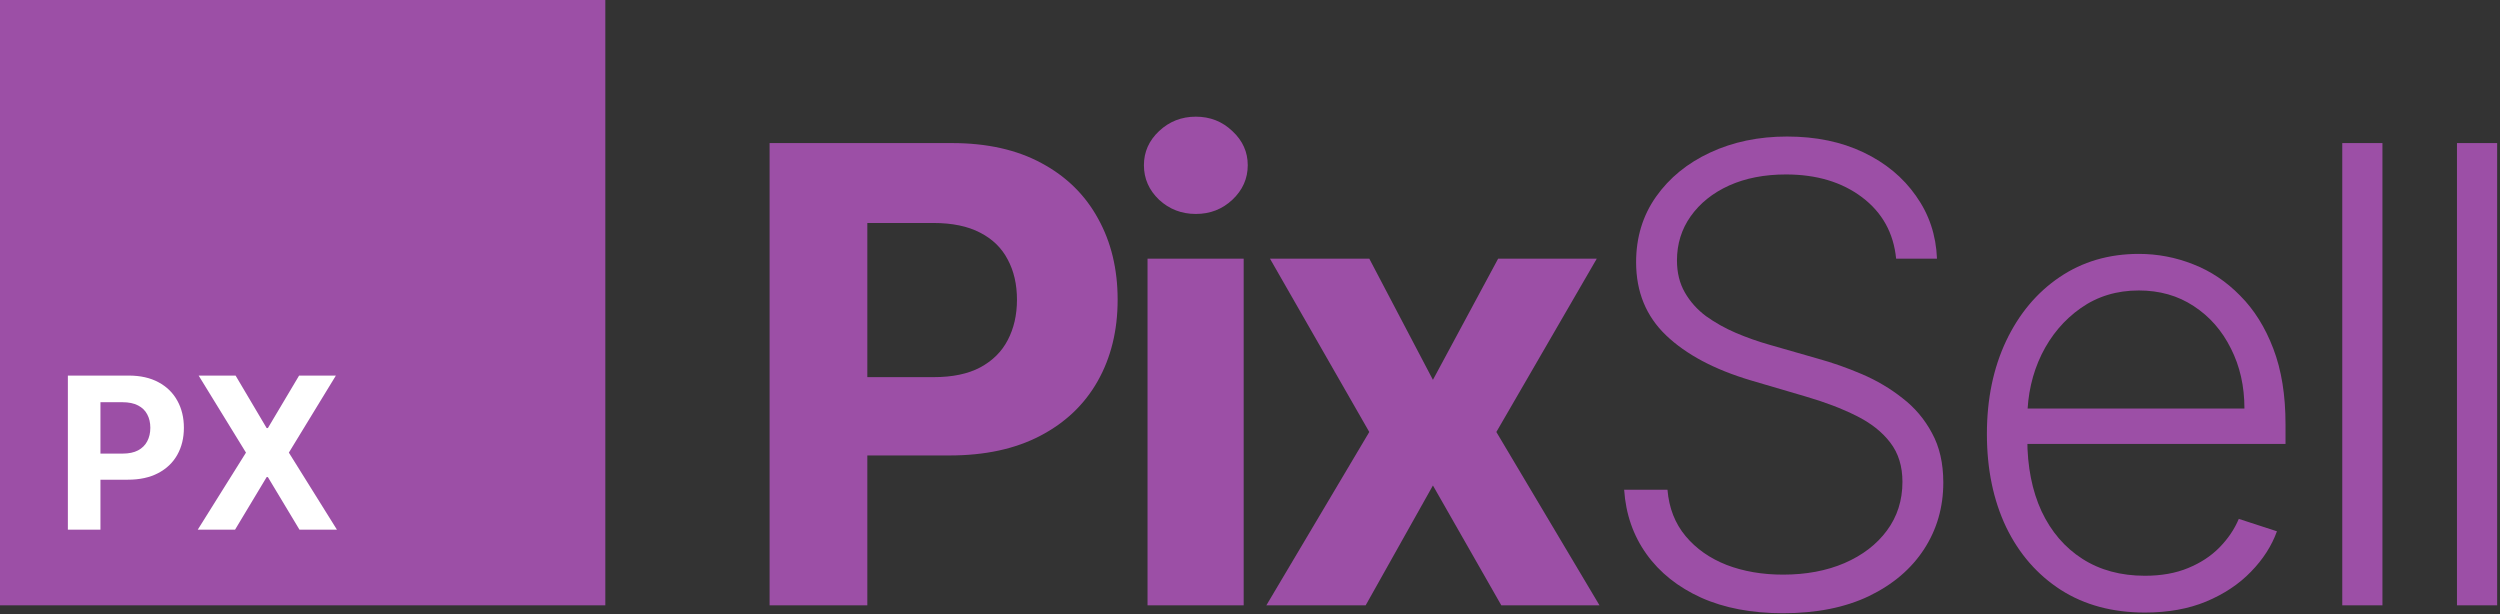
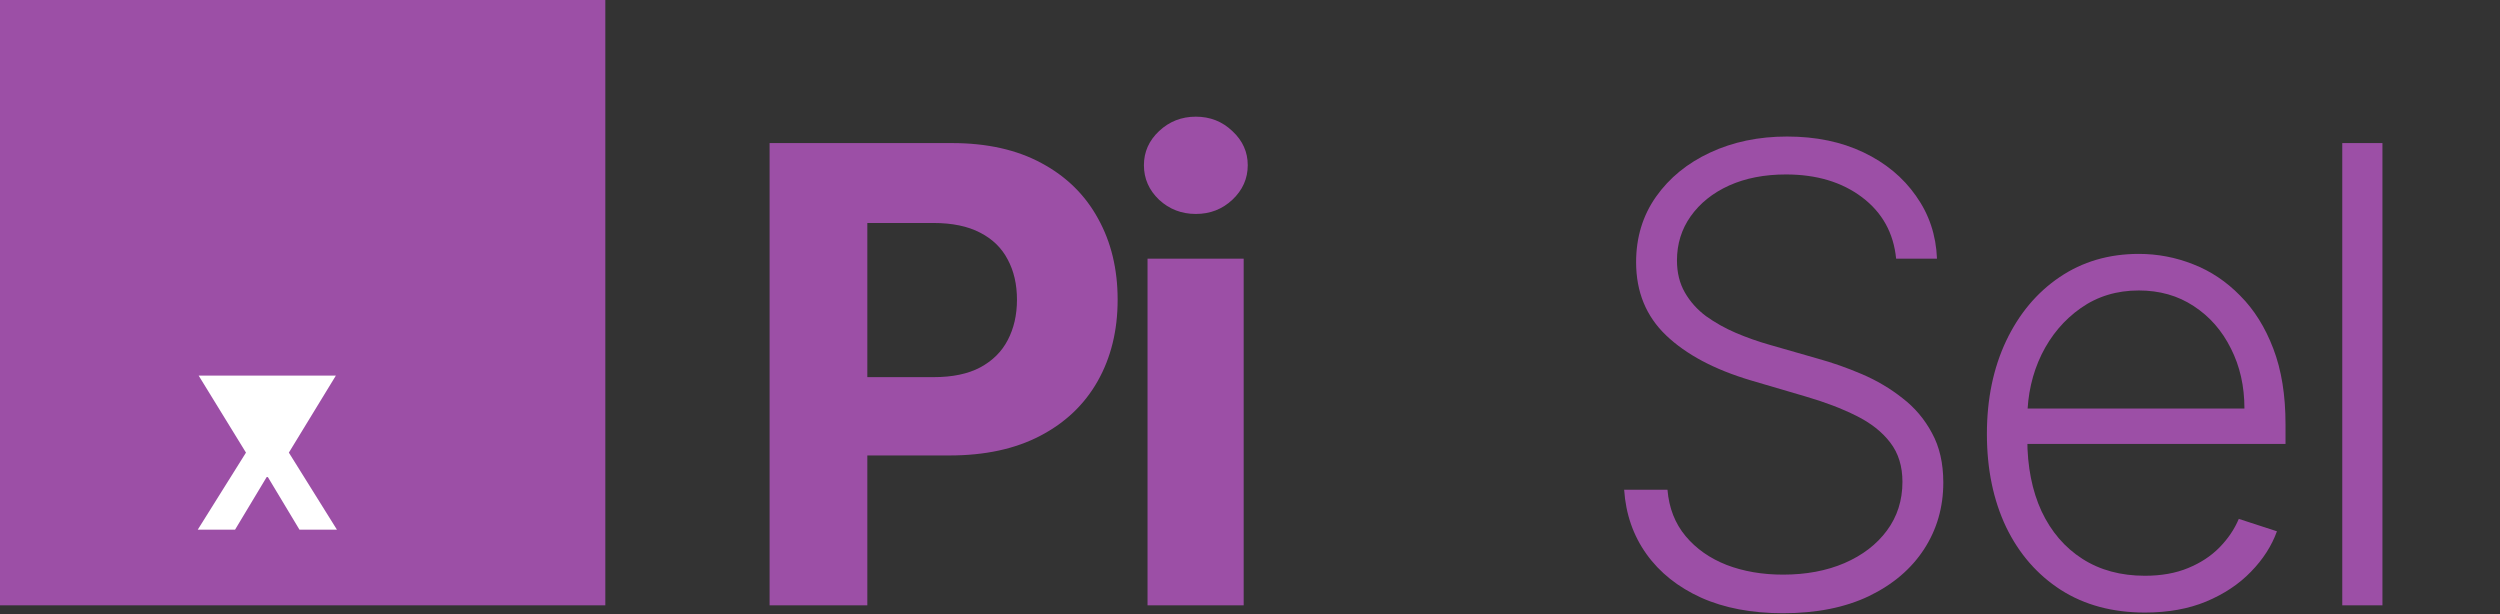
<svg xmlns="http://www.w3.org/2000/svg" width="826" height="203" viewBox="0 0 826 203" fill="none">
  <rect x="0" y="0" width="826" height="203" fill="#333333" stroke="none" />
  <rect width="200" height="200" fill="#9C4FA6" />
-   <path d="M77.839 124.091L88.106 141.442H88.503L98.82 124.091H110.975L95.439 149.545L111.323 175H98.944L88.503 157.624H88.106L77.665 175H65.336L81.27 149.545L65.634 124.091H77.839Z" fill="white" />
-   <path d="M22.425 175V124.091H42.51C46.371 124.091 49.661 124.828 52.379 126.303C55.096 127.762 57.168 129.792 58.593 132.393C60.035 134.979 60.756 137.962 60.756 141.342C60.756 144.723 60.026 147.706 58.568 150.291C57.11 152.876 54.997 154.89 52.229 156.332C49.478 157.773 46.148 158.494 42.236 158.494H29.435V149.869H40.496C42.568 149.869 44.275 149.512 45.617 148.8C46.976 148.071 47.987 147.068 48.65 145.792C49.329 144.499 49.669 143.016 49.669 141.342C49.669 139.652 49.329 138.177 48.65 136.918C47.987 135.642 46.976 134.656 45.617 133.96C44.258 133.247 42.535 132.891 40.447 132.891H33.188V175H22.425Z" fill="white" />
-   <path d="M825.059 47.273V200H811.785V47.273H825.059Z" fill="#9C4FA6" />
+   <path d="M77.839 124.091H88.503L98.82 124.091H110.975L95.439 149.545L111.323 175H98.944L88.503 157.624H88.106L77.665 175H65.336L81.27 149.545L65.634 124.091H77.839Z" fill="white" />
  <path d="M787.16 47.273V200H773.886V47.273H787.16Z" fill="#9C4FA6" />
  <path d="M708.675 202.386C697.986 202.386 688.739 199.901 680.934 194.929C673.128 189.908 667.088 182.972 662.812 174.123C658.586 165.224 656.473 154.982 656.473 143.398C656.473 131.864 658.586 121.623 662.812 112.674C667.088 103.675 672.979 96.641 680.486 91.57C688.043 86.449 696.768 83.888 706.662 83.888C712.876 83.888 718.867 85.032 724.634 87.319C730.401 89.556 735.571 93.011 740.145 97.685C744.769 102.308 748.423 108.15 751.108 115.21C753.792 122.219 755.135 130.522 755.135 140.117V146.68H665.646V134.972H741.562C741.562 127.614 740.071 121.001 737.088 115.135C734.154 109.219 730.053 104.545 724.783 101.115C719.563 97.685 713.522 95.969 706.662 95.969C699.403 95.969 693.015 97.908 687.496 101.786C681.978 105.664 677.652 110.785 674.52 117.148C671.438 123.512 669.872 130.472 669.822 138.029V145.039C669.822 154.137 671.388 162.092 674.52 168.903C677.702 175.664 682.201 180.909 688.018 184.638C693.835 188.366 700.721 190.231 708.675 190.231C714.094 190.231 718.842 189.386 722.919 187.695C727.045 186.005 730.5 183.743 733.284 180.909C736.118 178.026 738.256 174.869 739.698 171.438L752.301 175.54C750.561 180.362 747.702 184.812 743.725 188.888C739.797 192.965 734.875 196.246 728.959 198.732C723.093 201.168 716.331 202.386 708.675 202.386Z" fill="#9C4FA6" />
  <path d="M626.48 85.454C625.635 76.953 621.881 70.192 615.219 65.17C608.557 60.149 600.18 57.639 590.088 57.639C582.978 57.639 576.714 58.856 571.295 61.293C565.926 63.729 561.7 67.109 558.618 71.435C555.585 75.71 554.069 80.582 554.069 86.051C554.069 90.078 554.939 93.608 556.679 96.641C558.419 99.673 560.755 102.283 563.689 104.471C566.672 106.609 569.953 108.448 573.532 109.989C577.162 111.531 580.816 112.823 584.495 113.867L600.603 118.491C605.475 119.833 610.347 121.548 615.219 123.636C620.091 125.724 624.541 128.359 628.568 131.541C632.645 134.673 635.901 138.526 638.337 143.1C640.823 147.624 642.066 153.068 642.066 159.432C642.066 167.585 639.953 174.918 635.727 181.431C631.501 187.944 625.436 193.114 617.531 196.942C609.626 200.721 600.155 202.61 589.118 202.61C578.728 202.61 569.704 200.895 562.048 197.464C554.392 193.984 548.376 189.187 544.001 183.072C539.626 176.957 537.165 169.872 536.618 161.818H550.936C551.434 167.834 553.422 172.93 556.902 177.106C560.382 181.282 564.907 184.464 570.475 186.651C576.043 188.789 582.257 189.858 589.118 189.858C596.725 189.858 603.486 188.59 609.402 186.055C615.368 183.469 620.042 179.89 623.422 175.316C626.853 170.692 628.568 165.323 628.568 159.208C628.568 154.038 627.225 149.712 624.541 146.232C621.856 142.702 618.103 139.744 613.28 137.358C608.507 134.972 602.964 132.859 596.65 131.019L578.38 125.65C566.398 122.07 557.101 117.124 550.489 110.81C543.877 104.496 540.571 96.442 540.571 86.648C540.571 78.445 542.758 71.236 547.133 65.021C551.558 58.757 557.524 53.885 565.031 50.405C572.588 46.875 581.064 45.11 590.461 45.11C599.956 45.11 608.358 46.85 615.667 50.33C622.975 53.81 628.767 58.608 633.042 64.723C637.368 70.788 639.679 77.699 639.978 85.454H626.48Z" fill="#9C4FA6" />
-   <path d="M452.409 85.454L473.439 125.501L494.991 85.454H527.58L494.395 142.727L528.475 200H496.035L473.439 160.401L451.216 200H418.404L452.409 142.727L419.597 85.454H452.409Z" fill="#9C4FA6" />
  <path d="M379.144 200V85.454H410.913V200H379.144ZM395.103 70.689C390.38 70.689 386.328 69.123 382.948 65.991C379.617 62.809 377.951 59.006 377.951 54.581C377.951 50.206 379.617 46.452 382.948 43.32C386.328 40.139 390.38 38.548 395.103 38.548C399.826 38.548 403.853 40.139 407.184 43.32C410.565 46.452 412.255 50.206 412.255 54.581C412.255 59.006 410.565 62.809 407.184 65.991C403.853 69.123 399.826 70.689 395.103 70.689Z" fill="#9C4FA6" />
  <path d="M254.274 200V47.273H314.53C326.114 47.273 335.982 49.485 344.136 53.91C352.289 58.285 358.504 64.375 362.779 72.18C367.104 79.936 369.267 88.885 369.267 99.027C369.267 109.169 367.08 118.118 362.705 125.874C358.33 133.629 351.991 139.67 343.688 143.995C335.435 148.32 325.442 150.483 313.71 150.483H275.304V124.606H308.489C314.704 124.606 319.825 123.537 323.852 121.399C327.928 119.212 330.961 116.204 332.95 112.376C334.988 108.498 336.007 104.048 336.007 99.027C336.007 93.956 334.988 89.531 332.95 85.753C330.961 81.925 327.928 78.967 323.852 76.879C319.775 74.741 314.604 73.672 308.34 73.672H286.565V200H254.274Z" fill="#9C4FA6" />
</svg>